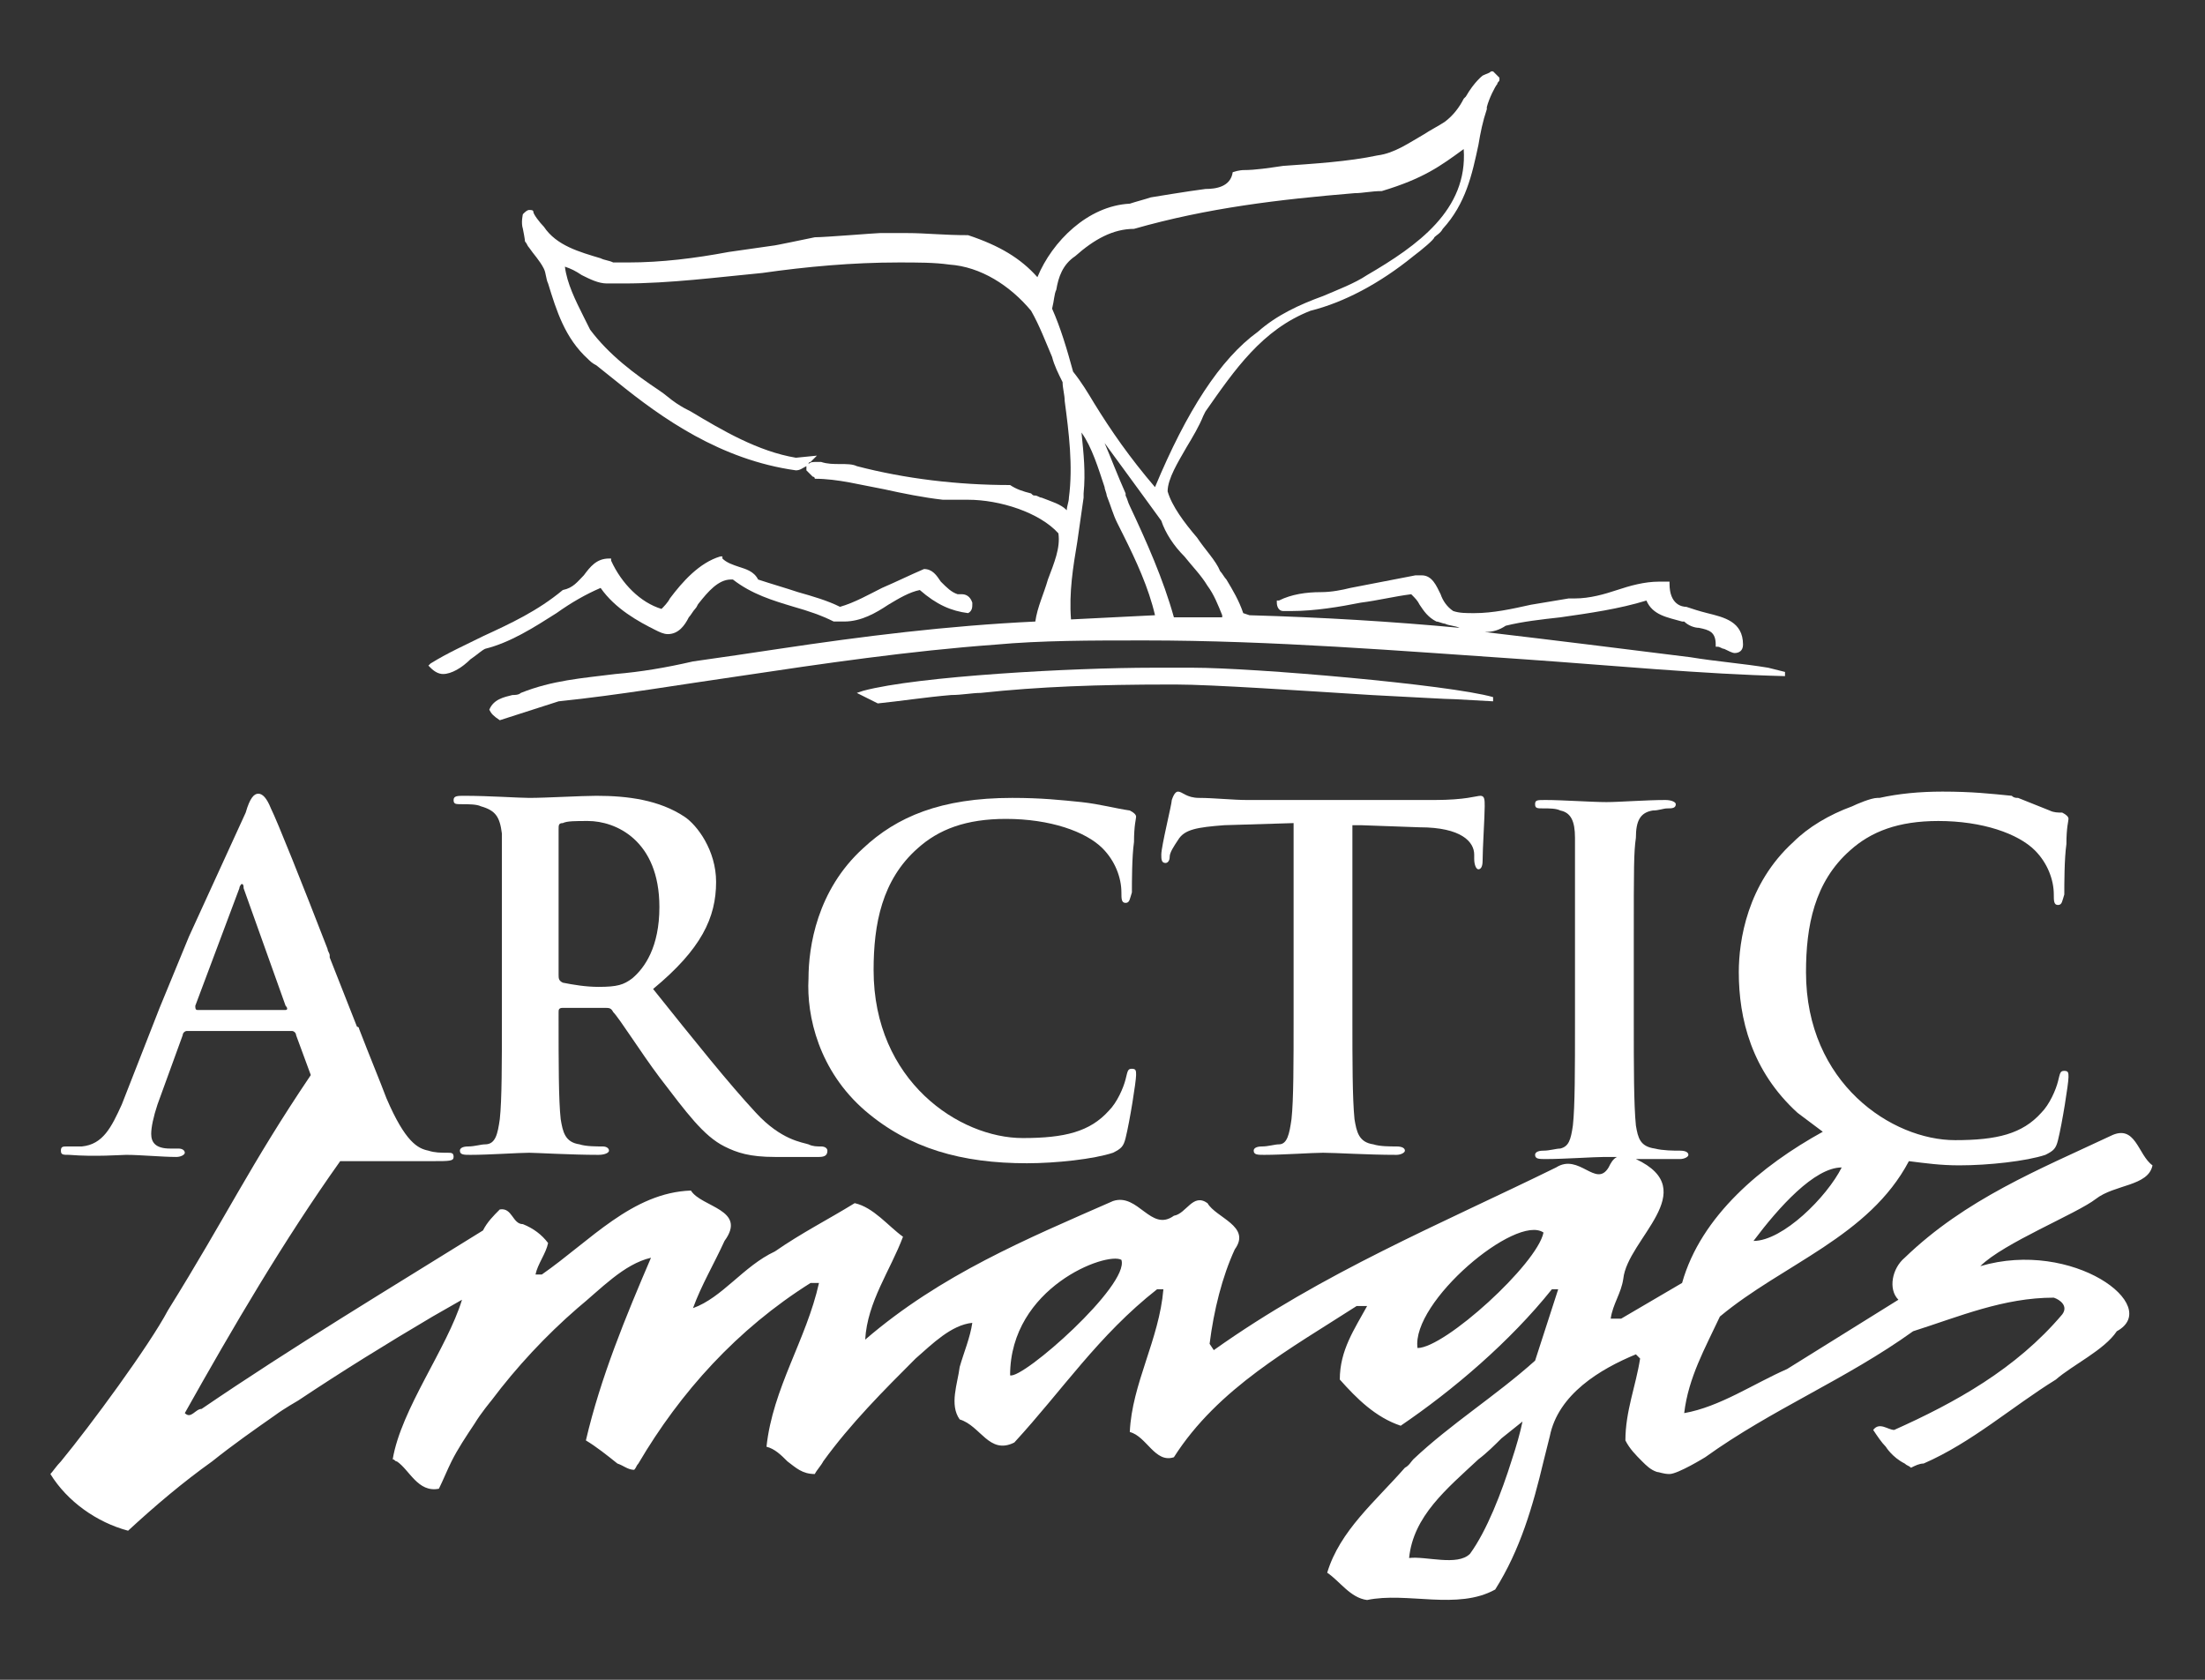
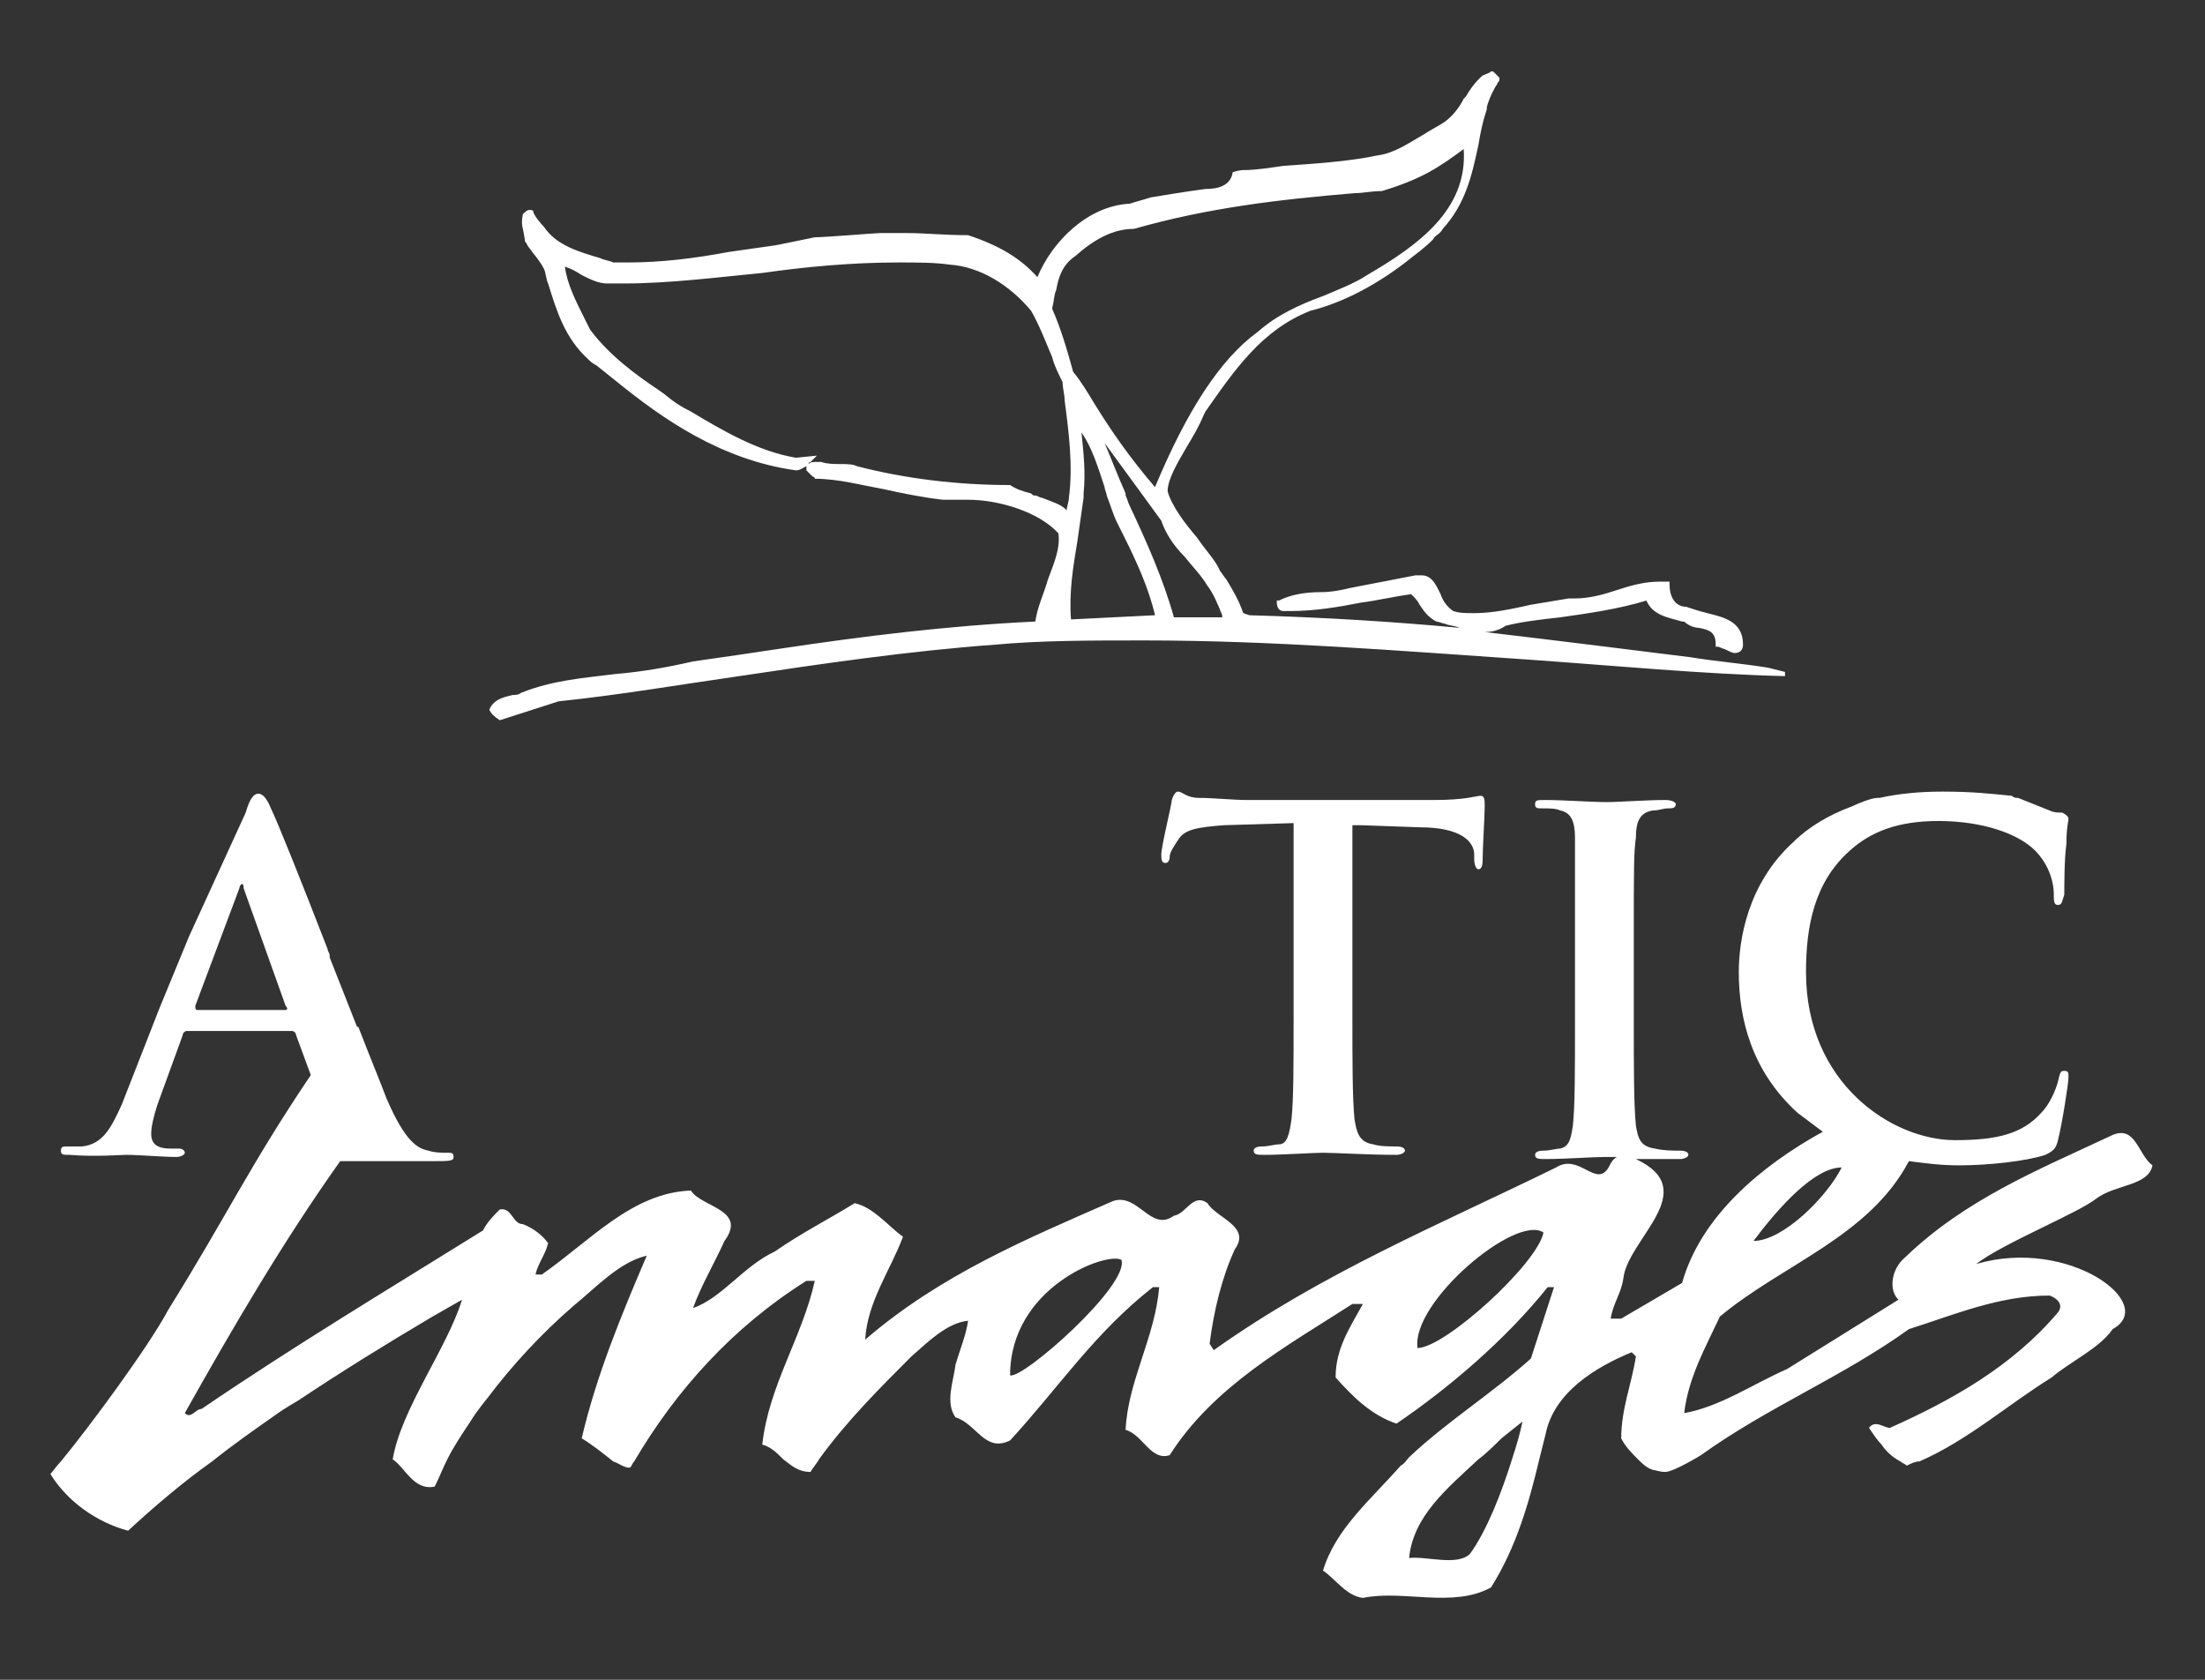
<svg xmlns="http://www.w3.org/2000/svg" version="1.1" id="Layer_1" x="0px" y="0px" viewBox="0 0 105 80" enable-background="new 0 0 105 80" xml:space="preserve">
  <rect x="0" y="0" width="105" height="80" fill="#333333" stroke="none" />
  <g>
    <path fill="#FFFFFF" d="M25,11.5L25,11.5L25,11.5c0.1,0.1,0.1,0.2,0.2,0.3c0.2,0.3,0.5,0.6,0.7,1c0.1,0.2,0.1,0.5,0.2,0.7   c0.4,1.3,0.8,2.6,1.9,3.6l0,0c0.1,0.1,0.2,0.2,0.4,0.3l1,0.8c2.1,1.7,4.9,3.7,8.5,4.2l0,0l0,0c0.2,0,0.3-0.1,0.5-0.2   c0,0,0,0.1,0,0.1l0,0.1l0,0c0.1,0.1,0.2,0.2,0.3,0.3c0,0,0.1,0,0.1,0.1l0,0l0,0c1.1,0,2.2,0.3,3.3,0.5c0.9,0.2,1.9,0.4,2.8,0.5l0,0   h0v0c0.1,0,0.2,0,0.4,0c0.1,0,0.2,0,0.2,0l0,0l0,0c0.2,0,0.4,0,0.6,0c1.5,0,3.4,0.6,4.3,1.6c0.1,0.7-0.2,1.4-0.5,2.2   c-0.2,0.7-0.5,1.3-0.6,2c-4.2,0.2-8.2,0.7-12.2,1.3c-1.3,0.2-2.7,0.4-4.1,0.6l0,0l0,0c-1.3,0.3-2.5,0.5-3.7,0.6   c-1.6,0.2-3,0.3-4.5,0.9c-0.1,0.1-0.3,0.1-0.4,0.1c-0.4,0.1-0.9,0.2-1.1,0.7l0,0l0,0c0.1,0.2,0.2,0.3,0.5,0.5l0,0l2.8-0.9   c2.9-0.3,5.8-0.8,8.6-1.2c4-0.6,8.1-1.2,12.2-1.5c2.2-0.2,4.5-0.2,7.1-0.2c6.1,0,12.2,0.5,18.1,0.9c4.3,0.3,8.4,0.7,12.4,0.8l0-0.2   l-0.8-0.2l0,0c-1.2-0.2-2.5-0.3-3.7-0.5c-3.2-0.4-6.4-0.8-9.8-1.2c0.4,0,0.7-0.1,1-0.3c0.8-0.2,1.7-0.3,2.6-0.4   c1.4-0.2,2.8-0.4,4.1-0.8c0.3,0.7,1,0.8,1.7,1c0,0,0.1,0,0.1,0c0.2,0.2,0.5,0.3,0.7,0.3c0.5,0.1,0.8,0.2,0.8,0.8l0,0.1l0.1,0   c0.1,0,0.2,0.1,0.3,0.1c0.2,0.1,0.4,0.2,0.5,0.2c0.2,0,0.4-0.1,0.4-0.4l0,0v0c0-1.1-0.9-1.3-1.7-1.5c-0.4-0.1-0.7-0.2-1-0.3l0,0   l0,0c0,0,0,0,0,0c-0.2,0-0.8-0.1-0.8-1.1l0-0.1l-0.1,0c-0.1,0-0.2,0-0.4,0c-0.7,0-1.4,0.2-2,0.4c-0.6,0.2-1.3,0.4-2,0.4   c-0.1,0-0.2,0-0.3,0l0,0l0,0c-0.6,0.1-1.2,0.2-1.8,0.3c-0.9,0.2-1.8,0.4-2.7,0.4c-0.4,0-0.7,0-1-0.1c-0.3-0.2-0.5-0.5-0.6-0.8   c-0.2-0.4-0.4-0.9-0.9-0.9c-0.1,0-0.2,0-0.3,0l-3.1,0.6l0,0c-0.4,0.1-0.9,0.2-1.4,0.2c-0.7,0-1.4,0.1-2,0.4l-0.1,0v0.1   c0,0.2,0.1,0.4,0.3,0.4l0,0l0,0c0.1,0,0.3,0,0.4,0c1.1,0,2.3-0.2,3.3-0.4c0.8-0.1,1.6-0.3,2.4-0.4c0.2,0.2,0.3,0.3,0.4,0.5   c0.2,0.3,0.4,0.6,0.8,0.8l0,0l0,0c0.1,0,0.3,0.1,0.4,0.1c0.2,0.1,0.5,0.1,0.7,0.2c-3.2-0.3-6.5-0.5-10-0.6l-0.3-0.1   c-0.2-0.6-0.5-1.1-0.8-1.6c-0.1-0.1-0.2-0.3-0.3-0.4c-0.2-0.5-0.7-1-1.1-1.6c-0.6-0.7-1.2-1.5-1.4-2.2l0,0c0-0.6,0.5-1.4,0.9-2.1   c0.3-0.5,0.6-1,0.8-1.5l0.1-0.2c1.4-2,2.7-3.9,5-4.8c1.6-0.4,3.3-1.3,4.9-2.6c0.4-0.3,1-0.8,1-0.9c0.1-0.1,0.3-0.2,0.4-0.4l0,0l0,0   c1.1-1.2,1.4-2.6,1.7-4c0.1-0.6,0.2-1.1,0.4-1.7h0l0-0.1c0.1-0.4,0.4-1,0.5-1.1c0,0,0,0,0,0c0,0,0,0,0,0l0,0c0-0.1,0.1-0.1,0.1-0.2   l0-0.1l-0.3-0.3l-0.1,0c-0.1,0.1-0.2,0.1-0.4,0.2c0,0-0.4,0.3-0.8,1c0,0-0.1,0.1-0.1,0.1c-0.2,0.4-0.5,0.8-0.9,1.1   c-0.3,0.2-0.7,0.4-1,0.6c-0.7,0.4-1.4,0.9-2.2,1l0,0c-1.4,0.3-3.1,0.4-4.5,0.5l0,0h0c-0.7,0.1-1.3,0.2-1.9,0.2c0,0-0.2,0-0.5,0.1   C58.6,8.9,57.9,9,57.4,9c-0.8,0.1-2.6,0.4-2.6,0.4l0,0l0,0c-0.3,0.1-0.7,0.2-1,0.3c-2,0.1-3.7,1.8-4.4,3.5c-0.8-0.9-1.8-1.5-3.3-2   l0,0l0,0c-1.2,0-2-0.1-2.9-0.1c-0.5,0-0.9,0-1.3,0c-0.2,0-2.6,0.2-3.1,0.2c-0.5,0.1-1.9,0.4-2,0.4c-0.7,0.1-1.4,0.2-2.1,0.3   c-1.6,0.3-3.2,0.5-4.8,0.5c-0.2,0-0.5,0-0.7,0c-0.2-0.1-0.4-0.1-0.6-0.2c-1-0.3-2.1-0.6-2.7-1.5l0,0l0,0c-0.2-0.2-0.5-0.6-0.5-0.7   c0-0.1-0.1-0.1-0.2-0.1c-0.1,0-0.2,0.1-0.3,0.2l0,0l0,0c0,0-0.1,0.4,0,0.7C25,11.4,25,11.5,25,11.5z M51,29.5   c-0.1-1.3,0.1-2.5,0.3-3.7c0.1-0.7,0.2-1.4,0.3-2.1c0,0,0-0.1,0-0.1l0-0.1h0c0.1-1,0-1.9-0.1-2.9c0.5,0.7,0.8,1.7,1.1,2.6   c0,0.1,0.1,0.3,0.1,0.4l0,0c0.2,0.5,0.3,0.9,0.5,1.3l0,0c0.1,0.2,0.2,0.4,0.3,0.6c0.6,1.2,1.2,2.5,1.5,3.8L51,29.5z M56.4,26.5   c0.4,0.5,0.8,0.9,1.1,1.4c0.3,0.4,0.5,0.9,0.7,1.4c0,0,0,0,0,0.1l-2.3,0c-0.5-1.8-1.3-3.6-2.1-5.3c-0.1-0.2-0.1-0.3-0.2-0.5l0-0.1   h0c-0.4-0.9-0.7-1.7-1-2.4l1.9,2.6l0.8,1.1C55.5,25.4,55.9,26,56.4,26.5z M50.3,13.8c0.1-0.6,0.3-1.2,0.9-1.6l0,0l0,0   c0.9-0.8,1.8-1.3,2.8-1.3l0,0l0,0c3.5-1,6.9-1.4,10.5-1.7c0.4,0,0.8-0.1,1.3-0.1l0,0l0,0c2-0.6,2.8-1.2,3.9-2c0,0,0,0,0,0   c0.2,2.9-2.2,4.6-4.6,6l0,0c-0.6,0.4-1.4,0.7-2.1,1c-1.1,0.4-2.2,0.9-3.1,1.7c-1.8,1.3-3.4,3.8-4.9,7.4c-1.2-1.4-2.1-2.7-2.9-4   c-0.3-0.5-0.6-1-1-1.5c-0.3-1.1-0.6-2.1-1-3C50.2,14.3,50.2,14,50.3,13.8z M27.7,13.1c0.4,0.2,0.8,0.4,1.2,0.4c0.3,0,0.6,0,0.8,0   c2.2,0,4.5-0.3,6.6-0.5c2.1-0.3,4.3-0.5,6.5-0.5c0.9,0,1.7,0,2.4,0.1c1.5,0.1,2.9,1,3.9,2.2c0.4,0.7,0.7,1.5,1,2.2   c0.1,0.4,0.3,0.8,0.5,1.2c0,0.3,0.1,0.6,0.1,0.9c0.2,1.5,0.4,3.1,0.2,4.6l0,0c0,0.2-0.1,0.4-0.1,0.6c-0.3-0.3-0.7-0.4-1.2-0.6   c-0.1,0-0.2-0.1-0.3-0.1l0,0l0,0c-0.1,0-0.1,0-0.2-0.1c-0.4-0.1-0.7-0.2-1-0.4l0,0h0c-2.5,0-5-0.3-7.3-0.9   c-0.2-0.1-0.5-0.1-0.8-0.1c-0.3,0-0.6,0-0.9-0.1l0,0l0,0c-0.1,0-0.1,0-0.2,0c-0.2,0-0.3,0-0.4,0.1c0,0,0-0.1,0.1-0.1   c0,0,0.1-0.1,0.1-0.1l0.2-0.2l-1,0.1c-1.8-0.3-3.5-1.3-5-2.2c-0.2-0.1-0.4-0.2-0.7-0.4c-0.3-0.2-0.5-0.4-0.8-0.6   c-1.2-0.8-2.4-1.7-3.3-2.9c-0.1-0.2-0.2-0.4-0.3-0.6c-0.4-0.8-0.8-1.6-0.9-2.4C27.2,12.8,27.4,12.9,27.7,13.1z" />
-     <path fill="#FFFFFF" d="M71.1,33.2c-2.1-0.6-11.4-1.4-14.3-1.4c-0.3,0-0.5,0-0.6,0c-0.3,0-0.8,0-1.3,0c-3.8,0-11.2,0.4-13.8,1.1   L40.8,33l1,0.5l0,0c1-0.1,2.3-0.3,3.5-0.4c0.5,0,1-0.1,1.4-0.1c2.8-0.3,5.6-0.4,9-0.4c0.1,0,0.2,0,0.3,0c1.7,0,6.1,0.3,9.3,0.5   c2,0.1,3.6,0.2,4,0.2l1.8,0.1L71.1,33.2z" />
-     <path fill="#FFFFFF" d="M21.1,32.1c0.4,0,0.9-0.3,1.3-0.7c0.3-0.2,0.5-0.4,0.7-0.5c1.2-0.3,2.3-1,3.4-1.7c0.7-0.5,1.4-0.9,2.1-1.2   c0.7,1,1.8,1.6,2.6,2c0.2,0.1,0.4,0.2,0.6,0.2c0.5,0,0.8-0.4,1-0.8c0.1-0.1,0.2-0.3,0.3-0.4l0,0c0.1-0.1,0.1-0.2,0.2-0.3   c0.4-0.5,0.9-1.1,1.5-1.1c0,0,0.1,0,0.1,0c0.9,0.7,1.9,1,2.9,1.3c0.7,0.2,1.3,0.4,1.9,0.7l0,0l0,0c0.2,0,0.3,0,0.5,0   c0.8,0,1.5-0.4,2.1-0.8c0.5-0.3,1-0.6,1.5-0.7c0.8,0.7,1.5,1,2.3,1.1l0,0l0,0c0.2-0.1,0.2-0.3,0.2-0.4c0,0,0-0.1,0-0.1l0,0l0,0   c-0.1-0.3-0.3-0.4-0.5-0.4c-0.1,0-0.2,0-0.2,0l0,0l0,0c-0.3-0.1-0.5-0.3-0.8-0.6c-0.2-0.3-0.4-0.6-0.8-0.6l0,0l0,0   c-0.7,0.3-1.3,0.6-2,0.9c-0.6,0.3-1.3,0.7-2,0.9c-0.6-0.3-1.3-0.5-2-0.7c-0.6-0.2-1.3-0.4-1.9-0.6c-0.2-0.4-0.6-0.5-0.9-0.6   c-0.3-0.1-0.6-0.2-0.8-0.4l0-0.1l-0.1,0c-1,0.3-1.8,1.2-2.4,2c-0.1,0.2-0.3,0.4-0.4,0.5c-1-0.3-1.9-1.2-2.4-2.3l0-0.1h-0.1   c-0.6,0-0.9,0.4-1.2,0.8c-0.3,0.3-0.5,0.6-1,0.7l0,0l0,0c-1.2,1-2.5,1.6-3.8,2.2c-0.8,0.4-1.7,0.8-2.5,1.3l-0.1,0.1l0.1,0.1   C20.7,32,20.9,32.1,21.1,32.1z" />
-     <path fill="#FFFFFF" d="M99.8,57.1c0.9-0.7,2.5-0.6,2.7-1.6c-0.7-0.5-0.8-2-2-1.4c-3.4,1.6-6.9,3-9.8,5.8c-0.6,0.5-0.8,1.5-0.3,2   l-5.3,3.3c-1.6,0.7-3.2,1.8-4.9,2.1c0.2-1.7,1-3.1,1.7-4.6c3-2.5,7.1-3.8,9-7.4c0.8,0.1,1.5,0.2,2.4,0.2c1.4,0,3.2-0.2,4.1-0.5   c0.4-0.2,0.5-0.3,0.6-0.7c0.2-0.8,0.5-2.7,0.5-3c0-0.2,0-0.3-0.2-0.3c-0.2,0-0.2,0.1-0.3,0.5c-0.1,0.4-0.4,1.1-0.8,1.5   c-0.9,1-2.1,1.3-4.1,1.3c-3,0-7.1-2.7-7.1-8c0-2.2,0.4-4.3,2.1-5.8c1-0.9,2.3-1.4,4.2-1.4c2.1,0,3.8,0.6,4.6,1.4   c0.6,0.6,0.9,1.4,0.9,2.1c0,0.3,0,0.5,0.2,0.5c0.2,0,0.2-0.2,0.3-0.5c0-0.5,0-1.7,0.1-2.4c0-0.8,0.1-1.1,0.1-1.2   c0-0.1-0.1-0.2-0.3-0.3c-0.2,0-0.4,0-0.6-0.1l0,0l0,0c0,0,0,0,0,0L96.1,38c-0.1,0-0.2,0-0.3-0.1c-1-0.1-1.9-0.2-3.3-0.2   c-1.1,0-2.1,0.1-3,0.3c0,0,0,0-0.1,0c-0.3,0-1,0.3-1.2,0.4c-1.1,0.4-2.1,1-2.8,1.7c-2.2,2-2.6,4.7-2.6,6.2c0,2.2,0.6,4.7,2.8,6.7   c0.4,0.3,0.8,0.6,1.2,0.9c-2.9,1.6-5.8,4-6.7,7.2l-2.9,1.7l-0.5,0c0.1-0.7,0.5-1.2,0.6-1.9c0.2-1.9,3.8-4.2,0.6-5.7c0,0,0,0,0,0   c0.6,0,1.4,0,2.1,0c0.2,0,0.4-0.1,0.4-0.2c0-0.1-0.1-0.2-0.4-0.2c-0.3,0-0.8,0-1.2-0.1c-0.7-0.1-0.8-0.5-0.9-1.1   c-0.1-1-0.1-2.8-0.1-4.9v-4c0-3.4,0-4.1,0.1-4.8c0-0.8,0.2-1.2,0.8-1.3c0.3,0,0.5-0.1,0.7-0.1s0.4,0,0.4-0.2c0-0.1-0.2-0.2-0.5-0.2   c-0.9,0-2.2,0.1-2.8,0.1c-0.7,0-2.1-0.1-2.9-0.1c-0.4,0-0.5,0-0.5,0.2c0,0.2,0.1,0.2,0.4,0.2c0.3,0,0.6,0,0.8,0.1   c0.5,0.1,0.7,0.5,0.7,1.3c0,0.7,0,1.4,0,4.8v4c0,2.2,0,4-0.1,4.9c-0.1,0.7-0.2,1-0.6,1.1c-0.2,0-0.5,0.1-0.8,0.1   c-0.3,0-0.4,0.1-0.4,0.2c0,0.2,0.2,0.2,0.5,0.2c0.9,0,2.3-0.1,2.8-0.1c0.1,0,0.3,0,0.6,0c-0.2,0.1-0.3,0.3-0.4,0.5   c-0.6,1-1.4-0.7-2.5,0c-5.5,2.7-11.1,5-16.3,8.7L57.6,64c0.2-1.6,0.6-3.2,1.2-4.5c0.8-1.1-0.9-1.5-1.3-2.2c-0.7-0.5-1,0.5-1.6,0.6   c-1.1,0.8-1.7-1.1-2.9-0.7c-4.1,1.8-8.2,3.5-11.8,6.6c0.1-1.8,1.2-3.3,1.8-4.9c-0.7-0.5-1.4-1.4-2.3-1.6c-1.3,0.8-2.5,1.4-3.8,2.3   c-1.5,0.7-2.5,2.2-3.9,2.7c0.4-1.1,1-2.1,1.5-3.2c1.1-1.5-1.1-1.6-1.6-2.4c-2.8,0.1-4.8,2.4-7.1,4l-0.3,0c0.1-0.5,0.5-1,0.6-1.5   c-0.3-0.4-0.7-0.7-1.2-0.9c-0.5,0-0.5-0.8-1.1-0.7c-0.3,0.3-0.6,0.6-0.8,1c-4.5,2.8-9,5.5-13.4,8.5c-0.3,0-0.5,0.5-0.8,0.2   c2.3-4.1,4.7-8.2,7.4-12c0,0,0,0,0.1,0c1.8,0,3.5,0,4.3,0c0.8,0,1,0,1-0.2c0-0.2-0.1-0.2-0.3-0.2c-0.3,0-0.6,0-0.9-0.1   c-0.5-0.1-1.1-0.4-2-2.5c-0.3-0.8-0.8-2-1.3-3.3l0,0c0,0,0-0.1-0.1-0.1l-1.3-3.3c0,0,0-0.1,0-0.1c0-0.1-0.1-0.2-0.1-0.3l0,0   c-1.2-3.1-2.4-6.1-2.7-6.7c-0.2-0.5-0.4-0.7-0.6-0.7c-0.2,0-0.4,0.2-0.6,0.9L9,44.6L7.6,48l-1.8,4.6c-0.5,1.1-0.9,1.9-1.9,2   c-0.2,0-0.5,0-0.7,0c-0.2,0-0.3,0-0.3,0.2c0,0.2,0.1,0.2,0.4,0.2C4.5,55.1,5.8,55,6,55c0.7,0,1.7,0.1,2.4,0.1   c0.2,0,0.4-0.1,0.4-0.2c0-0.1-0.1-0.2-0.3-0.2H8.1c-0.7,0-0.9-0.3-0.9-0.7c0-0.3,0.1-0.8,0.3-1.4l1.2-3.3c0-0.1,0.1-0.2,0.2-0.2h5   c0.1,0,0.2,0.1,0.2,0.2l0.7,1.9c-2.9,4.3-4,6.7-6.8,11.2c-0.9,1.7-3.7,5.5-5.1,7.2h0c-0.2,0.2-0.4,0.5-0.5,0.6   c0.8,1.3,2.2,2.3,3.7,2.7c1.3-1.2,2.6-2.3,4-3.3v0c1-0.8,2-1.5,3-2.2h0c0.4-0.3,1.1-0.7,1.1-0.7c2.1-1.4,4.2-2.7,6.4-4l1.4-0.8   c-0.7,2.3-2.9,5.2-3.3,7.6c0.1,0,0.1,0.1,0.2,0.1l0,0c0.6,0.4,1,1.5,2,1.3c0.2-0.4,0.4-0.9,0.6-1.3l0,0c0.3-0.6,0.7-1.2,1.1-1.8   c0,0,0,0,0,0c0.3-0.5,0.8-1.1,0.8-1.1c1.2-1.6,2.6-3.1,4.1-4.4c1.1-0.9,2.2-2.1,3.5-2.4c-1.2,2.8-2.4,5.7-3.1,8.7   c0.5,0.3,1,0.7,1.5,1.1h0c0.3,0.1,0.5,0.3,0.8,0.3c0.1-0.1,0.1-0.2,0.2-0.3c2-3.4,4.7-6.4,8.2-8.6l0.4,0c-0.6,2.7-2.2,5-2.5,7.8   c0.4,0.1,0.7,0.4,1,0.7h0c0.4,0.3,0.7,0.6,1.3,0.6c0.1-0.2,0.3-0.4,0.4-0.6h0c1.3-1.8,2.9-3.4,4.4-4.9c0.8-0.7,1.7-1.6,2.7-1.7   c-0.1,0.7-0.4,1.4-0.6,2.1c-0.1,0.8-0.5,1.8,0,2.5c1,0.3,1.4,1.7,2.6,1.1c2.3-2.5,4-5.1,6.8-7.3l0.3,0c-0.2,2.4-1.5,4.5-1.6,6.8   c0.8,0.2,1.2,1.5,2.1,1.2c2.1-3.3,5.6-5.2,8.7-7.2l0.5,0c-0.6,1.1-1.3,2.1-1.3,3.5c0.8,0.9,1.7,1.8,2.9,2.2c2.5-1.7,5.2-4,7.2-6.5   l0.3,0l-1.1,3.4c-1.9,1.7-4,3-5.8,4.7c-0.1,0.1-0.2,0.3-0.4,0.4c-1.4,1.6-3.1,3-3.7,5c0.6,0.4,1.1,1.2,1.9,1.3   c1.9-0.4,4.3,0.5,6.1-0.5c1.2-1.9,1.8-4,2.3-6.1c0.1-0.4,0.2-0.8,0.3-1.2c0.4-2,2.4-3.2,4.1-3.9l0.2,0.2c-0.2,1.3-0.7,2.5-0.7,3.9   c0.2,0.4,0.5,0.7,0.8,1c0.2,0.2,0.4,0.4,0.7,0.5c0.1,0,0.3,0.1,0.6,0.1c0.4,0,1.7-0.8,1.7-0.8c3.2-2.3,6.7-3.7,9.9-6   c2.2-0.7,4.3-1.6,6.7-1.6c0.3,0.1,0.7,0.4,0.4,0.8c-2.2,2.6-5.1,4.2-8,5.5c-0.3,0-0.7-0.4-1,0c0.2,0.3,0.4,0.6,0.6,0.8   c0,0,0.3,0.5,0.9,0.8c0.1,0.1,0.2,0.1,0.3,0.2c0.2-0.1,0.4-0.2,0.6-0.2v0c2.3-1,4.2-2.7,6.3-4c0.8-0.7,2.3-1.4,2.9-2.3   c2.2-1.2-2.1-4.4-6.5-3.1C95.4,59.2,98.9,57.8,99.8,57.1z M87.7,55.6c-0.7,1.4-2.8,3.5-4.2,3.5C84.7,57.5,86.4,55.6,87.7,55.6z    M13.6,48.1H9.4c-0.1,0-0.1-0.1-0.1-0.2l2.1-5.6c0-0.1,0.1-0.2,0.1-0.2c0.1,0,0.1,0.1,0.1,0.2l2,5.6C13.7,48,13.7,48.1,13.6,48.1z    M48.1,65.5c0-4.2,4.6-5.9,5.3-5.5C53.8,61.2,48.7,65.7,48.1,65.5z M67.5,64.2c-0.3-2.2,4.7-6.4,6-5.5   C73.2,60.2,68.8,64.2,67.5,64.2z M72,69.5c-0.5,1.6-1.2,3.4-2,4.5c-0.6,0.6-2.1,0.1-2.9,0.2c0.2-2,1.8-3.3,3.3-4.7   c0.4-0.3,0.8-0.7,1.1-1l1-0.8C72.4,68.2,72.2,68.9,72,69.5z" />
-     <path fill="#FFFFFF" d="M41.2,52.9c2.1,1.8,4.6,2.5,7.7,2.5c1.4,0,3.2-0.2,4.1-0.5c0.4-0.2,0.5-0.3,0.6-0.7c0.2-0.8,0.5-2.7,0.5-3   c0-0.2,0-0.3-0.2-0.3c-0.2,0-0.2,0.1-0.3,0.5c-0.1,0.4-0.4,1.1-0.8,1.5c-0.9,1-2.1,1.3-4.1,1.3c-3,0-7.1-2.7-7.1-8   c0-2.2,0.4-4.3,2.1-5.8c1-0.9,2.3-1.4,4.2-1.4c2.1,0,3.8,0.6,4.6,1.4c0.6,0.6,0.9,1.4,0.9,2.1c0,0.3,0,0.5,0.2,0.5   c0.2,0,0.2-0.2,0.3-0.5c0-0.5,0-1.7,0.1-2.4c0-0.8,0.1-1.1,0.1-1.2c0-0.1-0.1-0.2-0.3-0.3c-0.7-0.1-1.4-0.3-2.3-0.4   c-1-0.1-1.9-0.2-3.3-0.2c-3.4,0-5.5,0.9-7.1,2.4c-2.2,2-2.6,4.7-2.6,6.2C38.4,48.4,39,51,41.2,52.9z" />
-     <path fill="#FFFFFF" d="M26.6,48.2c0-0.1,0-0.2,0.2-0.2l2,0c0.2,0,0.3,0,0.4,0.2c0.3,0.3,1.3,1.9,2.2,3.1c1.3,1.7,2.1,2.8,3.1,3.3   c0.6,0.3,1.2,0.5,2.4,0.5H39c0.3,0,0.4-0.1,0.4-0.3c0-0.1-0.1-0.2-0.3-0.2s-0.4,0-0.6-0.1c-0.3-0.1-1.3-0.2-2.5-1.5   c-1.3-1.4-2.9-3.4-4.9-5.9c2.3-1.9,3-3.4,3-5.1c0-1.5-0.9-2.7-1.5-3.1c-1.2-0.8-2.7-1-4.2-1c-0.7,0-2.4,0.1-3.2,0.1   c-0.5,0-1.9-0.1-3.1-0.1c-0.3,0-0.5,0-0.5,0.2c0,0.2,0.1,0.2,0.4,0.2c0.3,0,0.7,0,0.9,0.1c0.7,0.2,0.9,0.5,1,1.3c0,0.7,0,1.4,0,4.8   v4c0,2.1,0,3.9-0.1,4.8c-0.1,0.7-0.2,1.2-0.7,1.2c-0.2,0-0.5,0.1-0.8,0.1c-0.3,0-0.4,0.1-0.4,0.2c0,0.2,0.2,0.2,0.5,0.2   c0.9,0,2.3-0.1,2.8-0.1c0.3,0,2,0.1,3.3,0.1c0.3,0,0.5-0.1,0.5-0.2c0-0.1-0.1-0.2-0.3-0.2c-0.3,0-0.8,0-1.1-0.1   c-0.7-0.1-0.8-0.6-0.9-1.2c-0.1-0.9-0.1-2.7-0.1-4.8V48.2z M26.6,39.5c0-0.2,0-0.3,0.2-0.3c0.2-0.1,0.6-0.1,1.2-0.1   c1.3,0,3.4,0.9,3.4,4.1c0,1.9-0.7,2.9-1.3,3.4c-0.4,0.3-0.7,0.4-1.6,0.4c-0.6,0-1.2-0.1-1.7-0.2c-0.2-0.1-0.2-0.2-0.2-0.4V39.5z" />
+     <path fill="#FFFFFF" d="M99.8,57.1c0.9-0.7,2.5-0.6,2.7-1.6c-0.7-0.5-0.8-2-2-1.4c-3.4,1.6-6.9,3-9.8,5.8c-0.6,0.5-0.8,1.5-0.3,2   l-5.3,3.3c-1.6,0.7-3.2,1.8-4.9,2.1c0.2-1.7,1-3.1,1.7-4.6c3-2.5,7.1-3.8,9-7.4c0.8,0.1,1.5,0.2,2.4,0.2c1.4,0,3.2-0.2,4.1-0.5   c0.4-0.2,0.5-0.3,0.6-0.7c0.2-0.8,0.5-2.7,0.5-3c0-0.2,0-0.3-0.2-0.3c-0.2,0-0.2,0.1-0.3,0.5c-0.1,0.4-0.4,1.1-0.8,1.5   c-0.9,1-2.1,1.3-4.1,1.3c-3,0-7.1-2.7-7.1-8c0-2.2,0.4-4.3,2.1-5.8c1-0.9,2.3-1.4,4.2-1.4c2.1,0,3.8,0.6,4.6,1.4   c0.6,0.6,0.9,1.4,0.9,2.1c0,0.3,0,0.5,0.2,0.5c0.2,0,0.2-0.2,0.3-0.5c0-0.5,0-1.7,0.1-2.4c0-0.8,0.1-1.1,0.1-1.2   c0-0.1-0.1-0.2-0.3-0.3c-0.2,0-0.4,0-0.6-0.1l0,0l0,0c0,0,0,0,0,0L96.1,38c-0.1,0-0.2,0-0.3-0.1c-1-0.1-1.9-0.2-3.3-0.2   c-1.1,0-2.1,0.1-3,0.3c0,0,0,0-0.1,0c-0.3,0-1,0.3-1.2,0.4c-1.1,0.4-2.1,1-2.8,1.7c-2.2,2-2.6,4.7-2.6,6.2c0,2.2,0.6,4.7,2.8,6.7   c0.4,0.3,0.8,0.6,1.2,0.9c-2.9,1.6-5.8,4-6.7,7.2l-2.9,1.7l-0.5,0c0.1-0.7,0.5-1.2,0.6-1.9c0.2-1.9,3.8-4.2,0.6-5.7c0,0,0,0,0,0   c0.6,0,1.4,0,2.1,0c0.2,0,0.4-0.1,0.4-0.2c0-0.1-0.1-0.2-0.4-0.2c-0.3,0-0.8,0-1.2-0.1c-0.7-0.1-0.8-0.5-0.9-1.1   c-0.1-1-0.1-2.8-0.1-4.9v-4c0-3.4,0-4.1,0.1-4.8c0-0.8,0.2-1.2,0.8-1.3c0.3,0,0.5-0.1,0.7-0.1s0.4,0,0.4-0.2c0-0.1-0.2-0.2-0.5-0.2   c-0.9,0-2.2,0.1-2.8,0.1c-0.7,0-2.1-0.1-2.9-0.1c-0.4,0-0.5,0-0.5,0.2c0,0.2,0.1,0.2,0.4,0.2c0.3,0,0.6,0,0.8,0.1   c0.5,0.1,0.7,0.5,0.7,1.3c0,0.7,0,1.4,0,4.8v4c0,2.2,0,4-0.1,4.9c-0.1,0.7-0.2,1-0.6,1.1c-0.2,0-0.5,0.1-0.8,0.1   c-0.3,0-0.4,0.1-0.4,0.2c0,0.2,0.2,0.2,0.5,0.2c0.9,0,2.3-0.1,2.8-0.1c0.1,0,0.3,0,0.6,0c-0.2,0.1-0.3,0.3-0.4,0.5   c-0.6,1-1.4-0.7-2.5,0c-5.5,2.7-11.1,5-16.3,8.7L57.6,64c0.2-1.6,0.6-3.2,1.2-4.5c0.8-1.1-0.9-1.5-1.3-2.2c-0.7-0.5-1,0.5-1.6,0.6   c-1.1,0.8-1.7-1.1-2.9-0.7c-4.1,1.8-8.2,3.5-11.8,6.6c0.1-1.8,1.2-3.3,1.8-4.9c-0.7-0.5-1.4-1.4-2.3-1.6c-1.3,0.8-2.5,1.4-3.8,2.3   c-1.5,0.7-2.5,2.2-3.9,2.7c0.4-1.1,1-2.1,1.5-3.2c1.1-1.5-1.1-1.6-1.6-2.4c-2.8,0.1-4.8,2.4-7.1,4l-0.3,0c0.1-0.5,0.5-1,0.6-1.5   c-0.3-0.4-0.7-0.7-1.2-0.9c-0.5,0-0.5-0.8-1.1-0.7c-0.3,0.3-0.6,0.6-0.8,1c-4.5,2.8-9,5.5-13.4,8.5c-0.3,0-0.5,0.5-0.8,0.2   c2.3-4.1,4.7-8.2,7.4-12c0,0,0,0,0.1,0c1.8,0,3.5,0,4.3,0c0.8,0,1,0,1-0.2c0-0.2-0.1-0.2-0.3-0.2c-0.3,0-0.6,0-0.9-0.1   c-0.5-0.1-1.1-0.4-2-2.5c-0.3-0.8-0.8-2-1.3-3.3l0,0c0,0,0-0.1-0.1-0.1l-1.3-3.3c0,0,0-0.1,0-0.1c0-0.1-0.1-0.2-0.1-0.3l0,0   c-1.2-3.1-2.4-6.1-2.7-6.7c-0.2-0.5-0.4-0.7-0.6-0.7c-0.2,0-0.4,0.2-0.6,0.9L9,44.6L7.6,48l-1.8,4.6c-0.5,1.1-0.9,1.9-1.9,2   c-0.2,0-0.5,0-0.7,0c-0.2,0-0.3,0-0.3,0.2c0,0.2,0.1,0.2,0.4,0.2C4.5,55.1,5.8,55,6,55c0.7,0,1.7,0.1,2.4,0.1   c0.2,0,0.4-0.1,0.4-0.2c0-0.1-0.1-0.2-0.3-0.2H8.1c-0.7,0-0.9-0.3-0.9-0.7c0-0.3,0.1-0.8,0.3-1.4l1.2-3.3c0-0.1,0.1-0.2,0.2-0.2h5   c0.1,0,0.2,0.1,0.2,0.2l0.7,1.9c-2.9,4.3-4,6.7-6.8,11.2c-0.9,1.7-3.7,5.5-5.1,7.2h0c-0.2,0.2-0.4,0.5-0.5,0.6   c0.8,1.3,2.2,2.3,3.7,2.7c1.3-1.2,2.6-2.3,4-3.3v0c1-0.8,2-1.5,3-2.2h0c0.4-0.3,1.1-0.7,1.1-0.7c2.1-1.4,4.2-2.7,6.4-4l1.4-0.8   c-0.7,2.3-2.9,5.2-3.3,7.6l0,0c0.6,0.4,1,1.5,2,1.3c0.2-0.4,0.4-0.9,0.6-1.3l0,0c0.3-0.6,0.7-1.2,1.1-1.8   c0,0,0,0,0,0c0.3-0.5,0.8-1.1,0.8-1.1c1.2-1.6,2.6-3.1,4.1-4.4c1.1-0.9,2.2-2.1,3.5-2.4c-1.2,2.8-2.4,5.7-3.1,8.7   c0.5,0.3,1,0.7,1.5,1.1h0c0.3,0.1,0.5,0.3,0.8,0.3c0.1-0.1,0.1-0.2,0.2-0.3c2-3.4,4.7-6.4,8.2-8.6l0.4,0c-0.6,2.7-2.2,5-2.5,7.8   c0.4,0.1,0.7,0.4,1,0.7h0c0.4,0.3,0.7,0.6,1.3,0.6c0.1-0.2,0.3-0.4,0.4-0.6h0c1.3-1.8,2.9-3.4,4.4-4.9c0.8-0.7,1.7-1.6,2.7-1.7   c-0.1,0.7-0.4,1.4-0.6,2.1c-0.1,0.8-0.5,1.8,0,2.5c1,0.3,1.4,1.7,2.6,1.1c2.3-2.5,4-5.1,6.8-7.3l0.3,0c-0.2,2.4-1.5,4.5-1.6,6.8   c0.8,0.2,1.2,1.5,2.1,1.2c2.1-3.3,5.6-5.2,8.7-7.2l0.5,0c-0.6,1.1-1.3,2.1-1.3,3.5c0.8,0.9,1.7,1.8,2.9,2.2c2.5-1.7,5.2-4,7.2-6.5   l0.3,0l-1.1,3.4c-1.9,1.7-4,3-5.8,4.7c-0.1,0.1-0.2,0.3-0.4,0.4c-1.4,1.6-3.1,3-3.7,5c0.6,0.4,1.1,1.2,1.9,1.3   c1.9-0.4,4.3,0.5,6.1-0.5c1.2-1.9,1.8-4,2.3-6.1c0.1-0.4,0.2-0.8,0.3-1.2c0.4-2,2.4-3.2,4.1-3.9l0.2,0.2c-0.2,1.3-0.7,2.5-0.7,3.9   c0.2,0.4,0.5,0.7,0.8,1c0.2,0.2,0.4,0.4,0.7,0.5c0.1,0,0.3,0.1,0.6,0.1c0.4,0,1.7-0.8,1.7-0.8c3.2-2.3,6.7-3.7,9.9-6   c2.2-0.7,4.3-1.6,6.7-1.6c0.3,0.1,0.7,0.4,0.4,0.8c-2.2,2.6-5.1,4.2-8,5.5c-0.3,0-0.7-0.4-1,0c0.2,0.3,0.4,0.6,0.6,0.8   c0,0,0.3,0.5,0.9,0.8c0.1,0.1,0.2,0.1,0.3,0.2c0.2-0.1,0.4-0.2,0.6-0.2v0c2.3-1,4.2-2.7,6.3-4c0.8-0.7,2.3-1.4,2.9-2.3   c2.2-1.2-2.1-4.4-6.5-3.1C95.4,59.2,98.9,57.8,99.8,57.1z M87.7,55.6c-0.7,1.4-2.8,3.5-4.2,3.5C84.7,57.5,86.4,55.6,87.7,55.6z    M13.6,48.1H9.4c-0.1,0-0.1-0.1-0.1-0.2l2.1-5.6c0-0.1,0.1-0.2,0.1-0.2c0.1,0,0.1,0.1,0.1,0.2l2,5.6C13.7,48,13.7,48.1,13.6,48.1z    M48.1,65.5c0-4.2,4.6-5.9,5.3-5.5C53.8,61.2,48.7,65.7,48.1,65.5z M67.5,64.2c-0.3-2.2,4.7-6.4,6-5.5   C73.2,60.2,68.8,64.2,67.5,64.2z M72,69.5c-0.5,1.6-1.2,3.4-2,4.5c-0.6,0.6-2.1,0.1-2.9,0.2c0.2-2,1.8-3.3,3.3-4.7   c0.4-0.3,0.8-0.7,1.1-1l1-0.8C72.4,68.2,72.2,68.9,72,69.5z" />
    <path fill="#FFFFFF" d="M64.8,39.3l2.8,0.1c2,0,2.6,0.7,2.6,1.3l0,0.2c0,0.3,0.1,0.5,0.2,0.5c0.1,0,0.2-0.1,0.2-0.4   c0-0.6,0.1-2.1,0.1-2.6c0-0.3,0-0.5-0.2-0.5c-0.2,0-0.7,0.2-2.2,0.2h-8.9c-0.7,0-1.6-0.1-2.3-0.1c-0.6,0-0.8-0.3-1-0.3   c-0.1,0-0.2,0.1-0.3,0.4c0,0.2-0.5,2.2-0.5,2.6c0,0.2,0,0.4,0.2,0.4c0.1,0,0.2-0.1,0.2-0.3c0-0.2,0.2-0.5,0.4-0.8   c0.3-0.5,0.9-0.6,2.2-0.7l3.3-0.1v9.3c0,2.1,0,3.9-0.1,4.8c-0.1,0.7-0.2,1.2-0.6,1.2c-0.2,0-0.5,0.1-0.8,0.1   c-0.3,0-0.4,0.1-0.4,0.2c0,0.2,0.2,0.2,0.5,0.2c0.9,0,2.3-0.1,2.8-0.1c0.6,0,2.1,0.1,3.5,0.1c0.2,0,0.4-0.1,0.4-0.2   c0-0.1-0.1-0.2-0.4-0.2c-0.3,0-0.8,0-1.1-0.1c-0.7-0.1-0.8-0.6-0.9-1.2c-0.1-1-0.1-2.8-0.1-4.8V39.3z" />
  </g>
</svg>